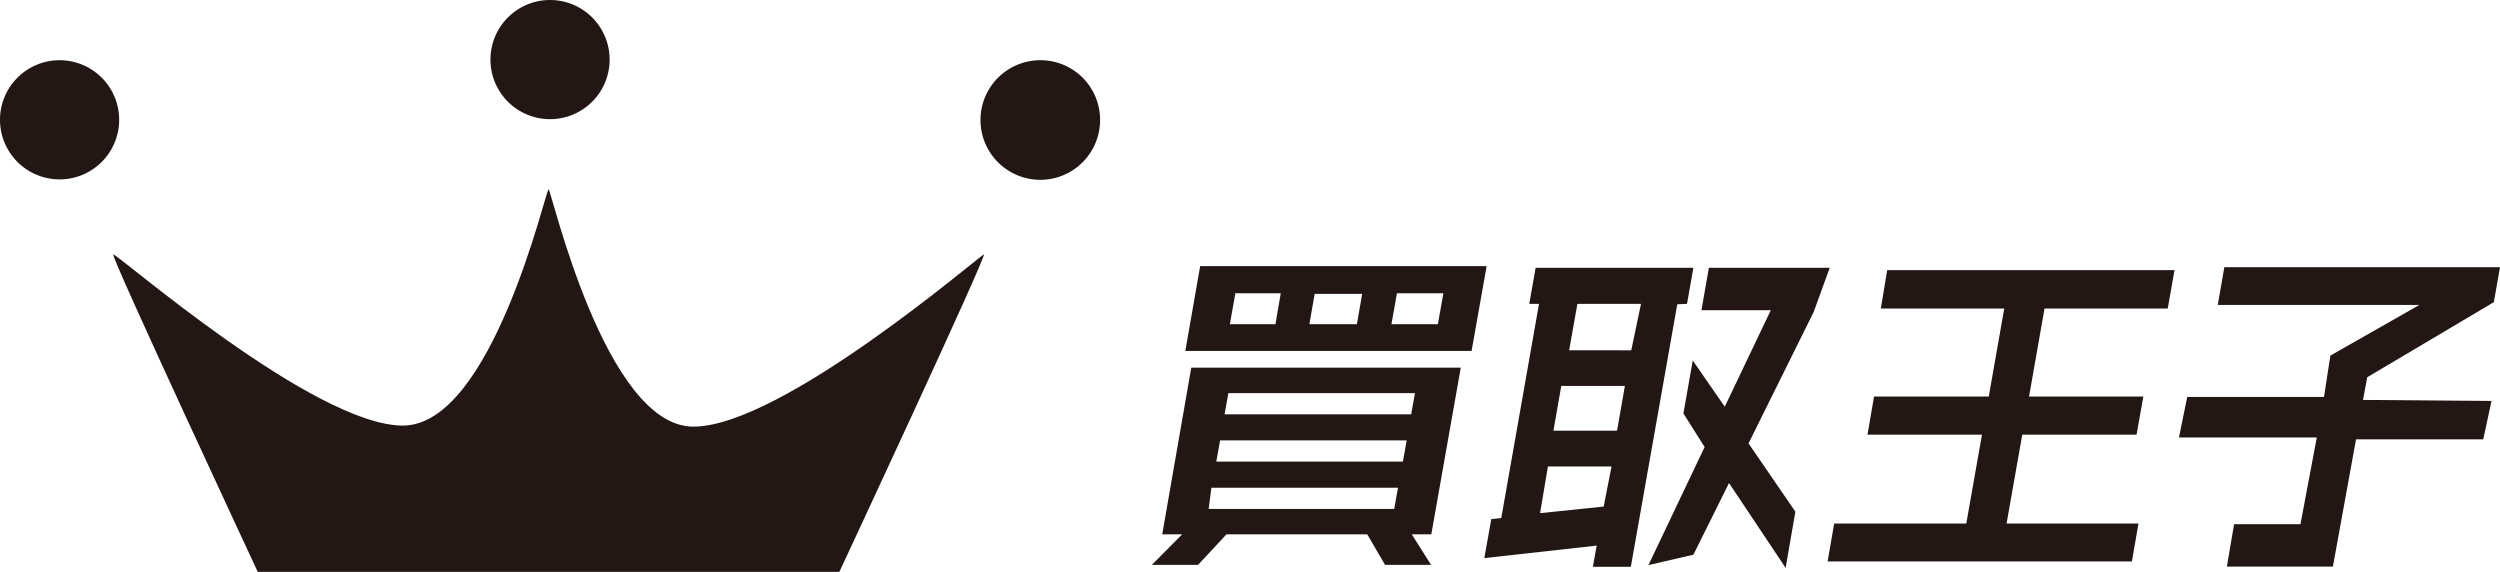
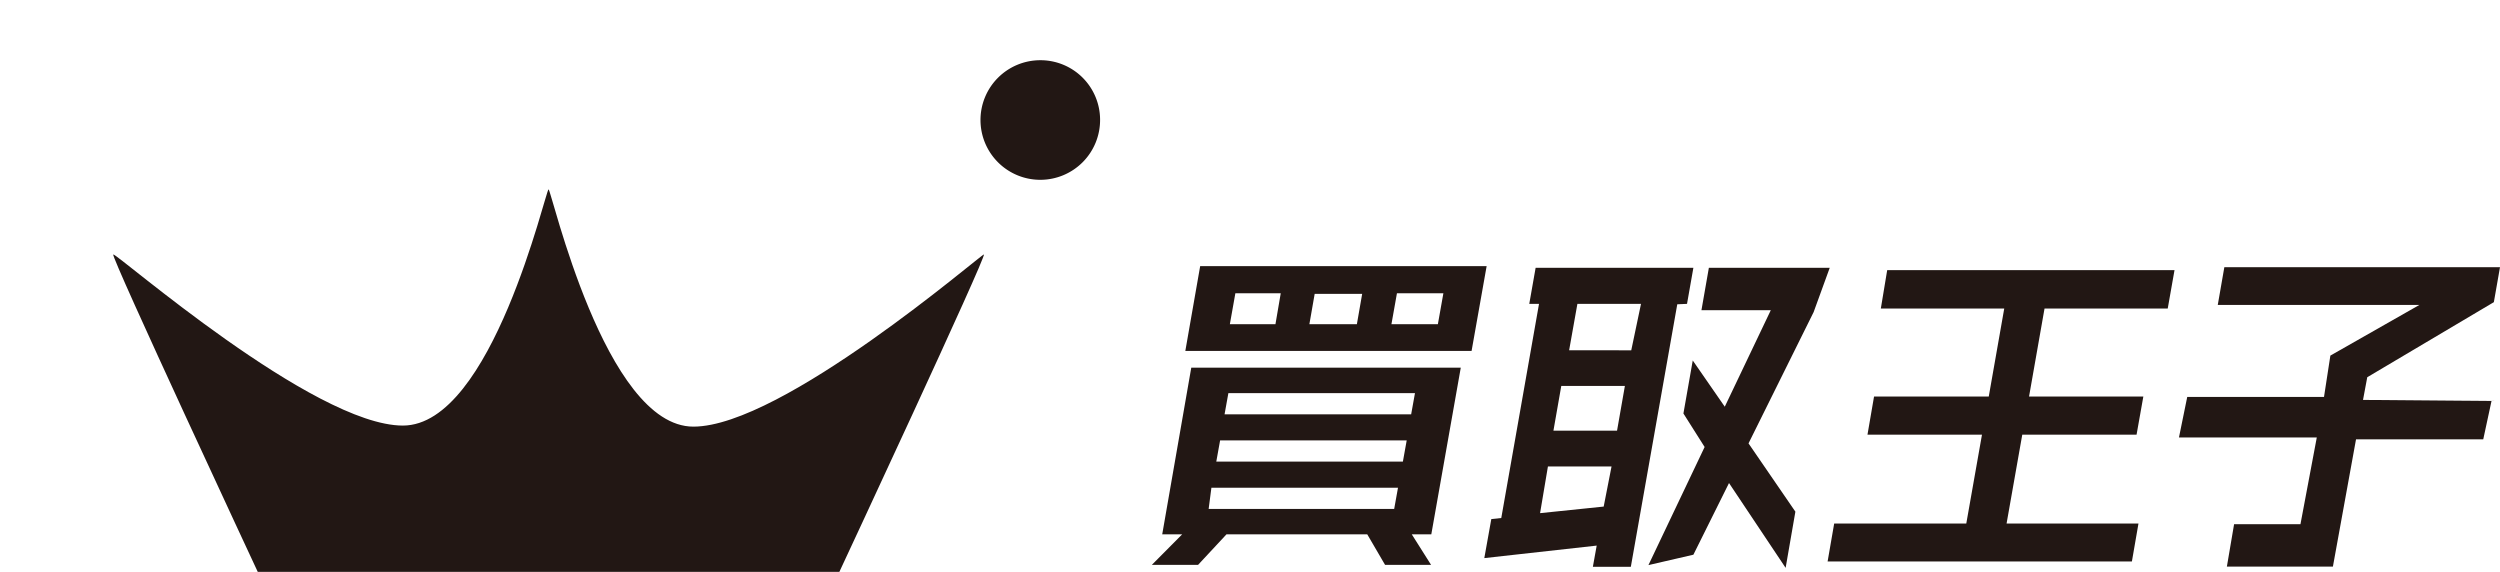
<svg xmlns="http://www.w3.org/2000/svg" id="レイヤー_1" data-name="レイヤー 1" viewBox="0 0 117.9 26.97">
  <defs>
    <style>.cls-1{fill:#221714;}</style>
  </defs>
  <title>名称未設定-1</title>
  <path class="cls-1" d="M46.4,12c-.13,0-9.52,8.12-13.7,8.12S26,8.93,25.87,8.93,23.21,20.07,19,20.07,5.46,11.9,5.34,12s6.83,15,6.83,15h27.4s7-15,6.83-15" />
  <path class="cls-1" d="M51.88,5.65a2.82,2.82,0,1,1-2.82-2.81,2.81,2.81,0,0,1,2.82,2.81" />
-   <path class="cls-1" d="M28.75,2.81A2.81,2.81,0,1,1,25.94,0a2.81,2.81,0,0,1,2.81,2.81" />
-   <path class="cls-1" d="M5.62,5.65A2.81,2.81,0,1,1,2.81,2.84,2.81,2.81,0,0,1,5.62,5.65" />
  <path class="cls-1" d="M117.61,14.25l.29-1.65h-13l-.31,1.78h9.51l-4.2,2.39-.3,1.95h-6.45l-.39,1.91h6.5l-.77,4.09h-3.13l-.34,2h5l1.09-6,6,0,.39-1.81-6.06-.05.2-1.07Zm-28.91.3h5.82l-.73,4.15H88.38l-.31,1.8h5.4l-.74,4.19H86.5l-.31,1.79h14.35l.31-1.79H94.63l.74-4.19h5.39l.32-1.8H95.69l.73-4.15h5.81l.32-1.81H89Zm-32.1-2-.7,4H69.4l.71-4Zm3.55,2.74H58l.26-1.46H60.4Zm3.84,0H61.75L62,13.86h2.24Zm3.82,0H65.62l.26-1.46h2.19Zm-13,9.91h.94l-1.43,1.44h2.18l1.34-1.44h6.64l.84,1.44h2.17l-.91-1.44h.92l1.39-7.86H56.18Zm3.12-6.66h8.8l-.18,1h-8.8Zm-.39,2.23h8.8l-.18,1h-8.8ZM57.13,23h8.8l-.18,1H57Zm22.43-8.67.3-1.7H72.42l-.3,1.7h.46L70.8,24.43l-.47.05L70,26.32l5.3-.59-.18,1h1.79L79.1,14.35Zm-3.93,9.56-3,.31L73,22h3Zm.63-3.58h-3l.37-2.11h3Zm.67-3.79H74l.39-2.19h3Zm9.36-3.89h-5.7l-.35,2h3.27l-2.17,4.55L79.83,17l-.44,2.5,1,1.58-2.65,5.57,2.12-.49,1.68-3.38,2.67,4,.46-2.65-2.21-3.22,3.07-6.19Z" />
</svg>